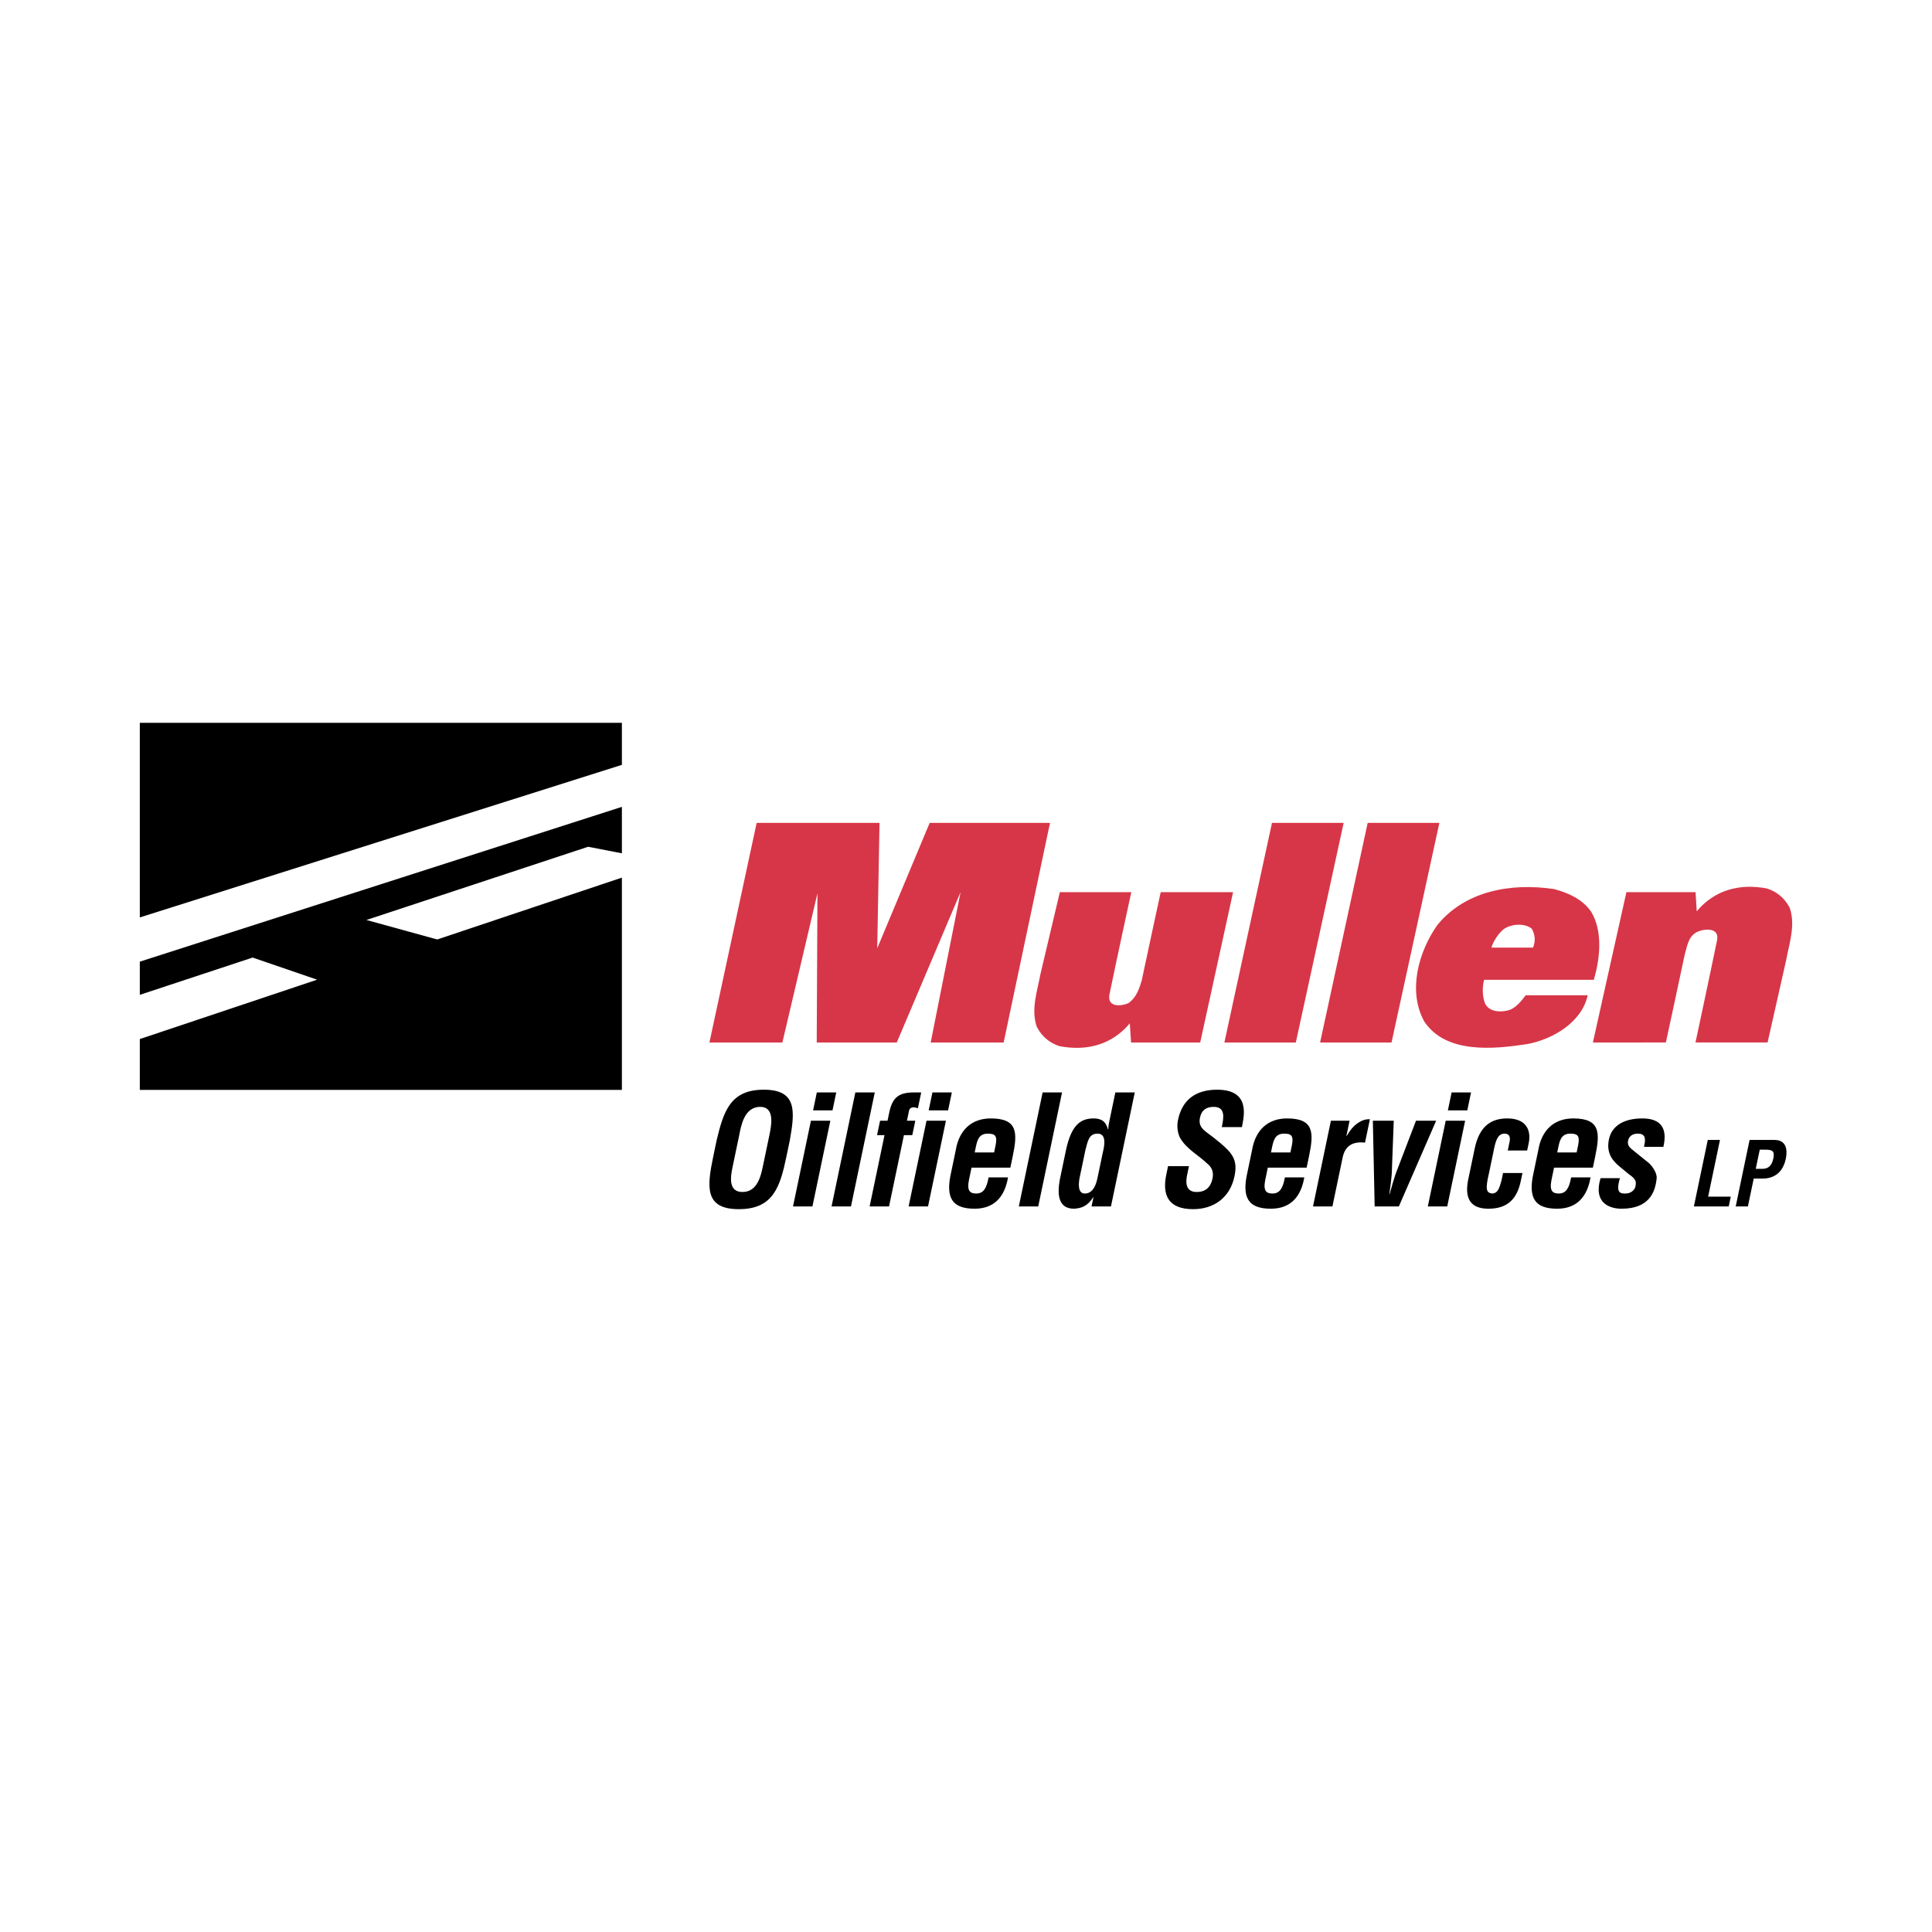
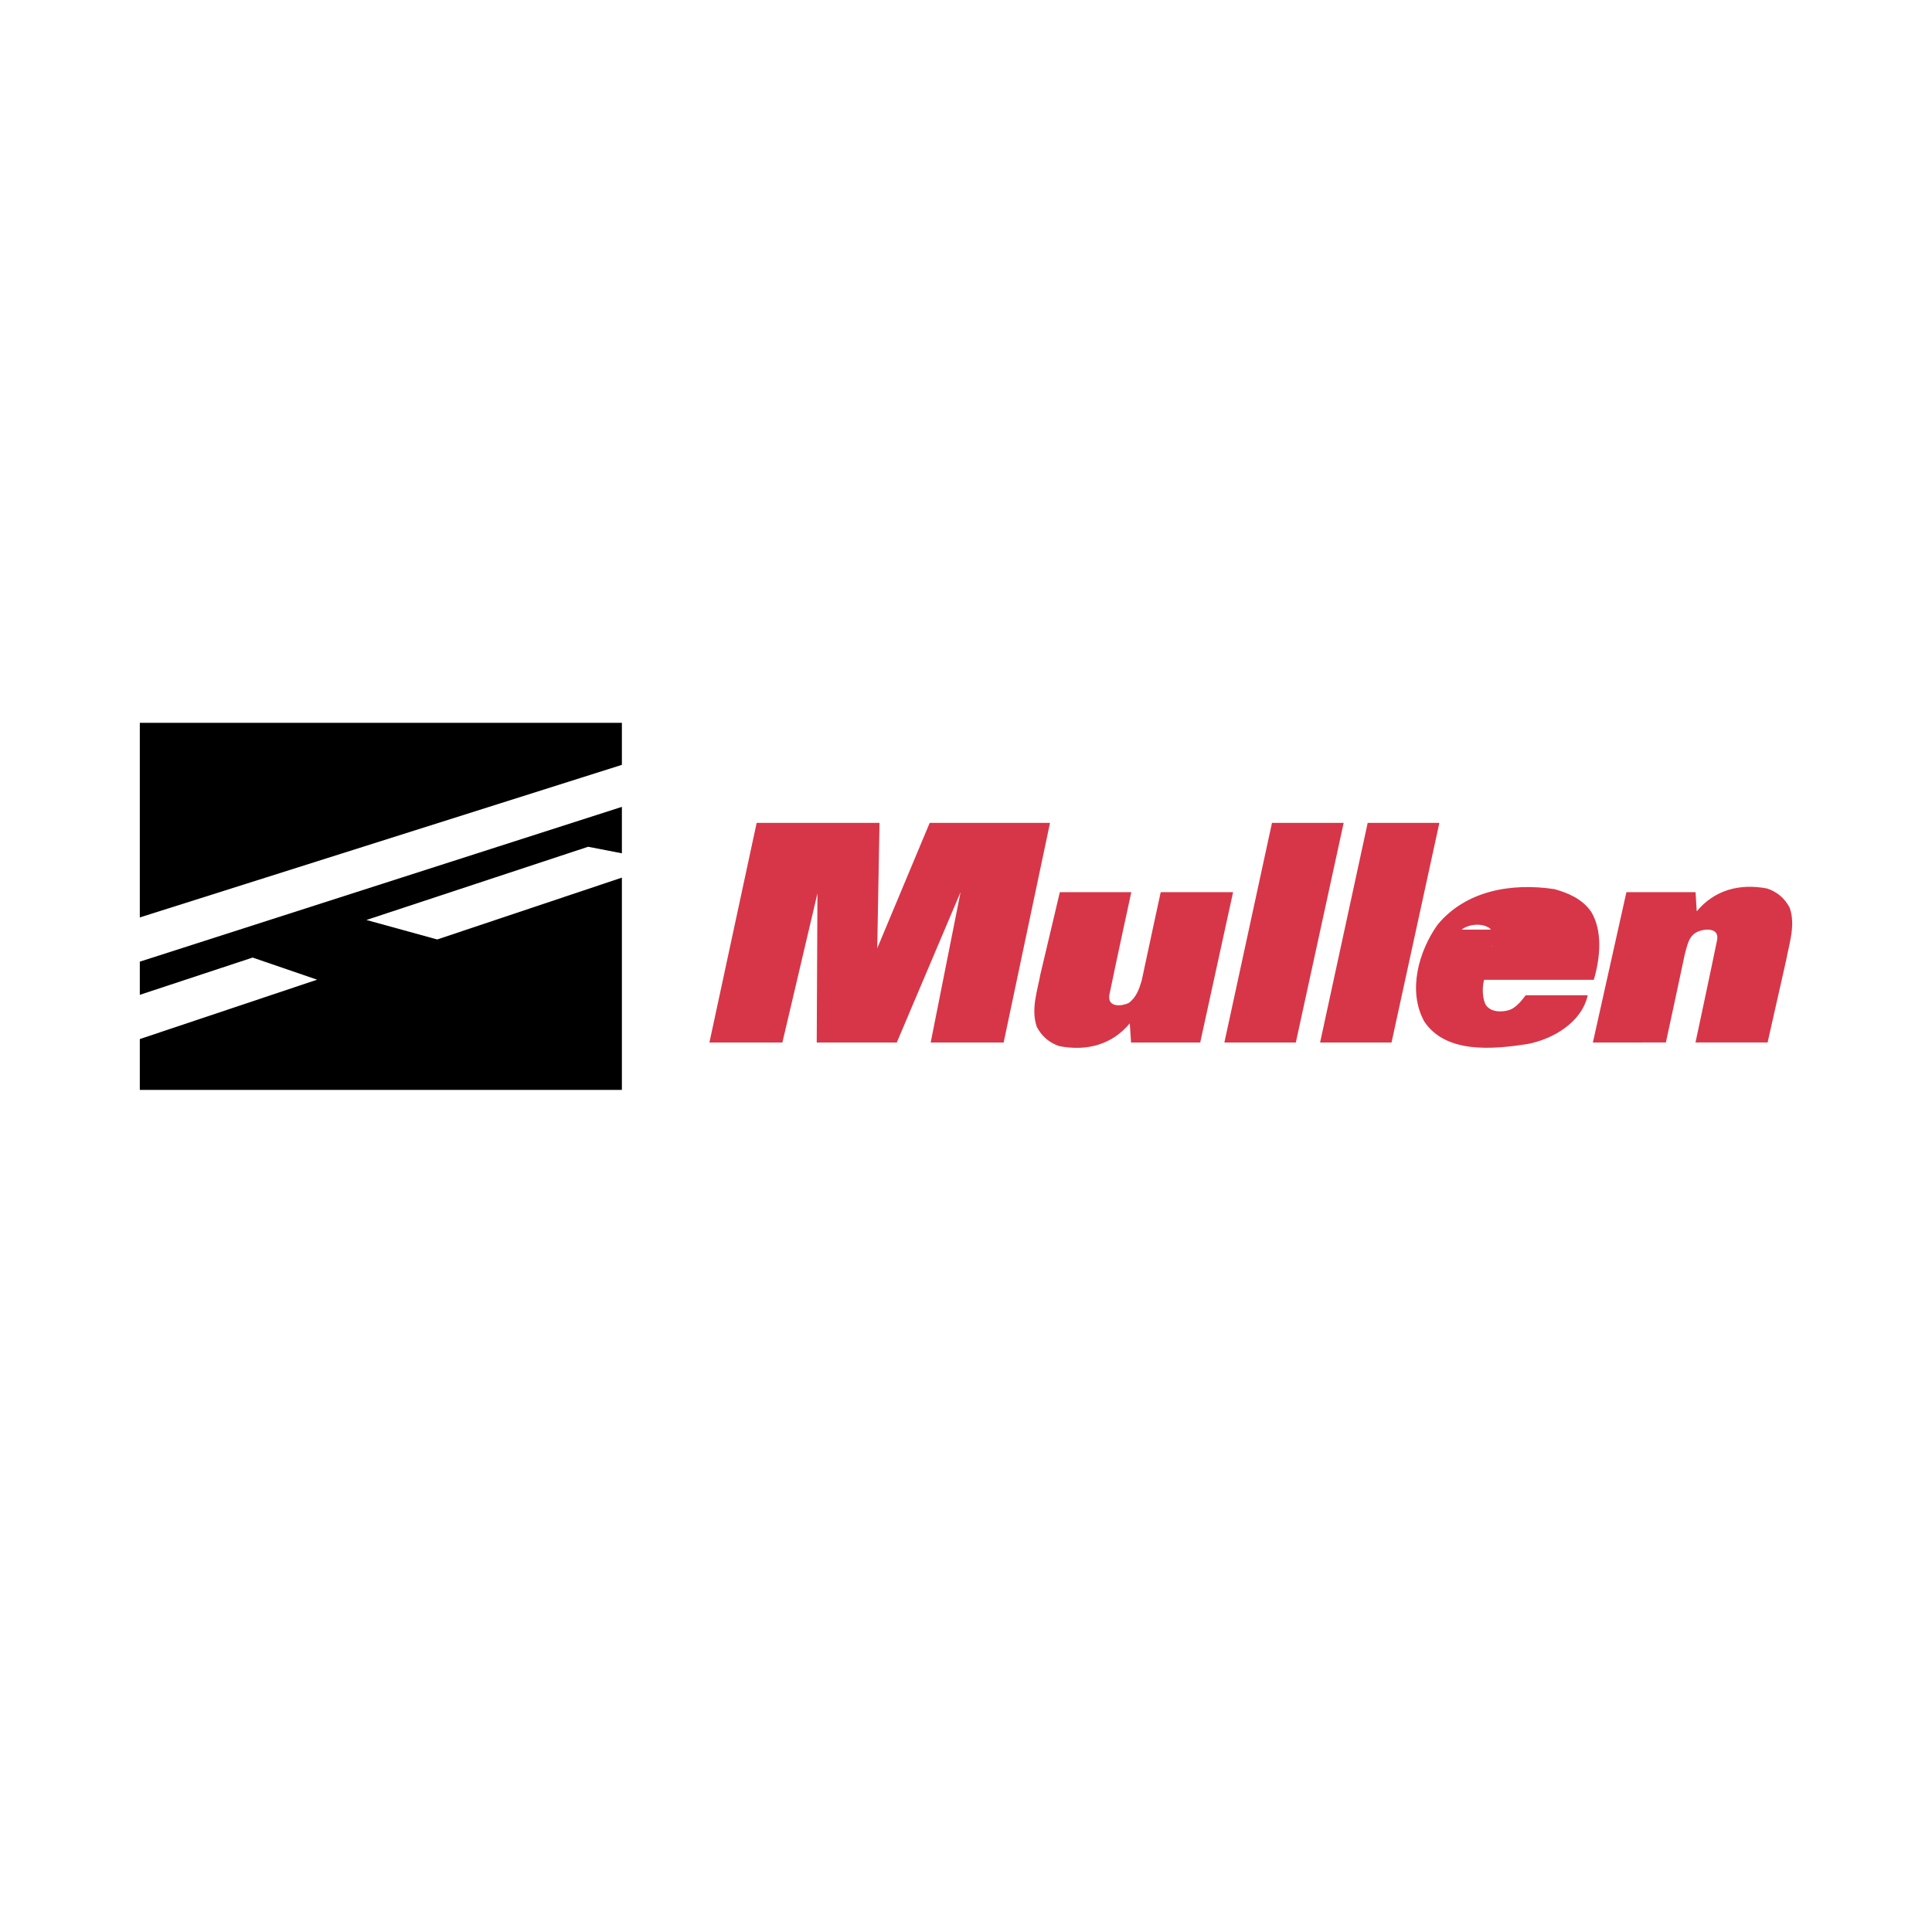
<svg xmlns="http://www.w3.org/2000/svg" width="7680" height="7680" version="1.1" viewBox="0 0 7680 7680">
  <defs>
    <style type="text/css">
    .fil2 {fill:none}
    .fil0 {fill:black}
    .fil1 {fill:#D73648}
   </style>
  </defs>
  <g id="mullen-oilfield-services-logo-stacked">
-     <path id="oilfield-services-lp" class="fil0" d="M2848.725 4532.92c27.661,-115.41 54.492,-201.183 187.452,-201.183 132.969,0 123.984,85.773 103.427,201.183l-13.482 64.651c-25.227,120.834 -52.564,209.06 -189.104,209.06 -136.531,0 -127.012,-88.226 -101.795,-209.06l13.502 -64.651zm63.162 106.931c-7.84,37.468 -17.608,98.5 39.367,98.5 59.381,0 72.987,-62.226 82.049,-105.747l24.243 -115.993c7.572,-36.255 26.133,-116.594 -35.625,-116.594 -65.301,0 -76.482,79.136 -83.777,114.198l-26.257 125.636zm240.492 155.905l71.173 -340.769 77.189 0 -71.173 340.769 -77.189 0zm79.757 -381.856l14.877 -71.287 77.188 0 -14.905 71.287 -77.16 0zm73.417 381.856l94.614 -453.143 77.189 0 -94.633 453.143 -77.17 0zm180.864 -283.355l12.012 -57.414 29.657 0 7.085 -33.84c12.852,-61.624 41.325,-78.534 97.717,-78.534l29.103 0 -13.138 62.837c-5.567,-1.824 -11.716,-3.638 -16.452,-3.638 -11.267,0 -17.149,5.452 -18.801,13.291l-8.326 39.884 33.228 0 -11.983 57.414 -33.228 0 -59.209 283.355 -77.169 0 59.19 -283.355 -29.686 0zm125.446 283.355l71.173 -340.769 77.188 0 -71.173 340.769 -77.188 0zm79.756 -381.856l14.877 -71.287 77.188 0 -14.905 71.287 -77.16 0zm107.648 158.302c13.196,-80.368 63.171,-126.286 139.147,-126.286 107.466,0 106.865,56.812 87.453,149.851l-9.596 45.908 -154.339 0 -10.35 49.556c-8.765,44.695 6.082,53.174 29.247,53.174 28.501,0 41.239,-21.159 48.992,-64.04l77.188 0c-12.938,76.128 -53.9,124.462 -132.874,124.462 -89.038,0 -116.289,-42.901 -93.554,-143.206l18.686 -89.419zm152.458 9.051l6.149 -29.609c6.617,-34.431 0,-45.307 -30.889,-45.307 -38.575,0 -43.111,30.221 -49.556,61.024l-2.893 13.892 77.189 0zm98.261 214.503l94.633 -453.143 77.16 0 -94.643 453.143 -77.15 0zm296.656 -36.265l-1.184 0c-22.018,34.441 -45.287,43.512 -75.957,45.336 -65.281,0 -66.332,-60.422 -56.736,-114.809l25.733 -123.259c21.341,-93.65 55.858,-119.612 105.948,-120.843 32.77,-0.592 51.16,10.885 59.801,43.511l1.174 0c0.382,-10.274 1.796,-19.946 3.934,-30.22l24.368 -116.594 77.159 0 -94.642 453.143 -77.179 0 7.581 -36.265zm37.086 -177.627c6.874,-27.193 15.783,-75.527 -20.424,-75.527 -36.217,0 -39.32,32.044 -48.763,65.865l-23.747 113.577c-5.013,32.626 -2.12,58.626 21.608,58.626 24.95,0 41.812,-21.159 50.023,-60.431l21.303 -102.11zm472.984 -101.508c9.042,-40.465 13.788,-80.339 -31.901,-80.339 -27.89,0 -48.114,11.477 -54.559,42.29 -7.199,34.44 11.41,47.712 34.021,64.641 23.613,17.512 67.019,51.361 85.371,74.305 22.572,28.406 25.79,55.581 17.598,94.872 -17.913,85.801 -83.07,130.506 -164.403,130.506 -99.713,0 -123.488,-56.803 -106.559,-137.753l6.923 -33.247 83.127 0 -5.567 26.601c-10.971,44.104 -4.602,76.119 36.351,76.119 35.033,0 55.571,-18.743 62.77,-53.164 5.519,-26.583 -2.568,-44.715 -20.777,-59.811 -36.14,-34.422 -84.98,-59.219 -109.366,-104.525 -9.357,-20.558 -11.897,-45.326 -6.856,-69.483 16.156,-77.341 67.736,-119.631 155.571,-119.631 132.387,0 107.113,103.924 98.385,148.619l-80.129 0zm120.337 91.846c13.186,-80.368 63.153,-126.286 139.138,-126.286 107.466,0 106.874,56.812 87.453,149.851l-9.577 45.908 -154.367 0 -10.332 49.556c-8.746,44.695 6.092,53.174 29.237,53.174 28.511,0 41.249,-21.159 48.993,-64.04l77.188 0c-12.938,76.128 -53.891,124.462 -132.845,124.462 -89.038,0 -116.289,-42.901 -93.564,-143.206l18.676 -89.419zm152.448 9.051l6.178 -29.609c6.588,-34.431 -0.038,-45.307 -30.917,-45.307 -38.566,0 -43.101,30.221 -49.527,61.024l-2.913 13.892 77.179 0zm222.676 -65.835l1.203 0c14.686,-24.788 27.06,-38.671 40.38,-48.343 25.847,-18.734 40.466,-17.521 51.866,-18.142l-19.44 93.058c-41.841,-4.23 -76.787,6.645 -88.436,56.783l-41.134 196.982 -77.16 0 71.144 -340.769 74.219 0 -12.642 60.431zm105.136 -60.431l83.109 0 -7.209 190.927c0.105,30.813 -8.154,84.598 -10.398,100.897l1.203 0c4.573,-16.299 18.781,-70.084 31.719,-100.897l73.102 -190.927 80.158 0 -148.304 340.769 -96.18 0 -7.2 -340.769zm218.523 340.769l71.163 -340.769 77.16 0 -71.144 340.769 -77.179 0zm79.747 -381.856l14.876 -71.287 77.189 0 -14.876 71.287 -77.189 0zm237.991 159.514l7.945 -38.059c2.73,-18.744 -4.039,-29.018 -20.653,-29.018 -29.705,0 -36.876,34.451 -44.982,76.138l-16.796 80.349c-15.669,66.485 -10.455,78.554 12.06,81.581 23.889,-0.621 29.151,-22.973 37.181,-50.157l6.578 -31.424 77.141 0 -6.559 31.424c-14.886,71.287 -52.172,110.579 -128.75,110.579 -68.28,0 -99.741,-36.885 -77.866,-127.508l23.088 -110.56c19.364,-95.464 70.963,-120.843 129.751,-120.843 77.743,0 95.904,49.565 84.723,100.295l-5.691 27.203 -77.17 0zm121.35 -1.212c13.215,-80.368 63.152,-126.286 139.166,-126.286 107.438,0 106.855,56.812 87.434,149.851l-9.596 45.908 -154.339 0 -10.35 49.556c-8.737,44.695 6.12,53.174 29.284,53.174 28.464,0 41.201,-21.159 48.983,-64.04l77.16 0c-12.919,76.128 -53.872,124.462 -132.855,124.462 -89.038,0 -116.27,-42.901 -93.573,-143.206l18.686 -89.419zm152.457 9.051l6.159 -29.609c6.627,-34.431 -0.029,-45.307 -30.908,-45.307 -38.565,0 -43.072,30.221 -49.527,61.024l-2.883 13.892 77.159 0zm172.194 102.119c-19.049,62.847 5.051,61.033 22.859,61.033 21.971,0 40.8,-16.328 40.026,-38.069 2.836,-19.335 -16.862,-30.211 -29.561,-40.485l-35.969 -29.609c-32.874,-27.184 -51.283,-58.607 -41.057,-107.552 11.009,-52.573 58.244,-82.774 132.454,-82.774 74.801,0 100.925,39.873 83.843,112.994l-77.159 0c9.71,-38.059 2.1,-52.573 -24.645,-52.573 -18.399,0 -34.412,8.47 -38.432,27.805 -4.191,19.937 8.164,28.998 20.864,39.272l53.842 43.483c17.197,11.487 41.239,44.132 38.843,67.077 -5.863,59.218 -32.98,120.853 -139.816,120.853 -40.962,0 -113.901,-17.531 -83.28,-121.455l77.188 0zm293.916 112.384l55.208 -264.335 48.486 0 -47.101 225.559 90.012 0 -8.107 38.776 -138.498 0zm166.226 0l55.18 -264.335 99.063 0c46.405,0 52.64,38.059 44.916,75.078 -4.708,22.544 -15.917,47.923 -37.334,62.713 -17.827,12.356 -39.062,16.242 -57.672,15.889l-32.55 0 -23.117 110.655 -48.486 0zm79.681 -149.431l25.971 0c21.131,0 37.248,-9.176 43.941,-41.249 6.312,-30.325 -4.487,-34.88 -31.853,-34.88l-22.152 0 -15.907 76.129z" />
-     <path id="mullen" class="fil1" d="M3496.214 3271.16l-9.071 498.44 208.458 -498.44 478.312 0 -184.272 872.972 -290.02 0 118.828 -598.076 -253.621 598.076 -318.216 0 2.864 -593.025 -139.395 592.949 -290.02 0 187.738 -872.896 488.415 0zm1654.882 872.896l-283.995 0 189.199 -872.896 284.969 0 -190.173 872.896zm380.432 0l-283.985 0 189.199 -872.896 284.969 0 -190.183 872.896zm1582.802 -535.574c24.138,69.464 -2.024,141.993 -14.112,208.459l-73.751 327 -286.611 -0.105c0,0 60.288,-281.713 86.097,-407.989 8.612,-51.647 -54.025,-42.767 -76.167,-32.731 -38.251,16.146 -42.289,56.411 -52.353,89.668 -24.138,114.799 -75.317,351.157 -75.317,351.157l-290.221 0.277 133.304 -597.628 274.905 0 4.679 75.995c70.476,-84.559 170.179,-111.782 279.927,-90.603 39.263,13.062 69.464,38.231 89.62,76.5zm-2992.808 473.605c-24.157,-69.492 1.996,-142.011 14.074,-208.448l77.418 -327.182 284.071 0c0,0 -61.376,281.99 -87.166,408.256 -8.632,51.647 49.861,45.125 76.119,32.713 31.137,-22.019 42.318,-56.383 52.382,-89.63 24.147,-114.818 75.603,-351.368 75.603,-351.368l287.681 0.029 -130.697 597.666 -274.877 0 -5.032 -76.157c-70.495,84.569 -170.189,111.791 -279.975,90.613 -39.243,-13.081 -69.483,-38.251 -89.601,-76.492zm2204.033 -457.105c46.319,77.542 35.224,185.256 10.035,269.873l-436.023 0c-7.524,27.041 -7.524,67.21 4.02,94.662 17.111,35.672 68.786,35.672 99.732,24.147 25.17,-10.054 48.334,-39.262 61.386,-57.375l246.757 0c-24.205,109.738 -142.022,176.213 -241.687,194.336 -132.95,20.147 -321.252,39.263 -407.855,-89.601 -67.468,-121.855 -22.162,-279.975 52.353,-384.682 109.767,-133.943 290.03,-168.193 464.238,-141.993 55.409,15.106 111.792,39.263 147.044,90.633zm-350.461 70.476c-22.839,19.803 -40.952,51.379 -46.318,71.526l165.137 0c11.086,-26.191 8.078,-52.401 -5.003,-75.527 -31.213,-24.186 -85.591,-18.142 -113.816,4.001z" />
+     <path id="mullen" class="fil1" d="M3496.214 3271.16l-9.071 498.44 208.458 -498.44 478.312 0 -184.272 872.972 -290.02 0 118.828 -598.076 -253.621 598.076 -318.216 0 2.864 -593.025 -139.395 592.949 -290.02 0 187.738 -872.896 488.415 0zm1654.882 872.896l-283.995 0 189.199 -872.896 284.969 0 -190.173 872.896zm380.432 0l-283.985 0 189.199 -872.896 284.969 0 -190.183 872.896zm1582.802 -535.574c24.138,69.464 -2.024,141.993 -14.112,208.459l-73.751 327 -286.611 -0.105c0,0 60.288,-281.713 86.097,-407.989 8.612,-51.647 -54.025,-42.767 -76.167,-32.731 -38.251,16.146 -42.289,56.411 -52.353,89.668 -24.138,114.799 -75.317,351.157 -75.317,351.157l-290.221 0.277 133.304 -597.628 274.905 0 4.679 75.995c70.476,-84.559 170.179,-111.782 279.927,-90.603 39.263,13.062 69.464,38.231 89.62,76.5zm-2992.808 473.605c-24.157,-69.492 1.996,-142.011 14.074,-208.448l77.418 -327.182 284.071 0c0,0 -61.376,281.99 -87.166,408.256 -8.632,51.647 49.861,45.125 76.119,32.713 31.137,-22.019 42.318,-56.383 52.382,-89.63 24.147,-114.818 75.603,-351.368 75.603,-351.368l287.681 0.029 -130.697 597.666 -274.877 0 -5.032 -76.157c-70.495,84.569 -170.189,111.791 -279.975,90.613 -39.243,-13.081 -69.483,-38.251 -89.601,-76.492zm2204.033 -457.105c46.319,77.542 35.224,185.256 10.035,269.873l-436.023 0c-7.524,27.041 -7.524,67.21 4.02,94.662 17.111,35.672 68.786,35.672 99.732,24.147 25.17,-10.054 48.334,-39.262 61.386,-57.375l246.757 0c-24.205,109.738 -142.022,176.213 -241.687,194.336 -132.95,20.147 -321.252,39.263 -407.855,-89.601 -67.468,-121.855 -22.162,-279.975 52.353,-384.682 109.767,-133.943 290.03,-168.193 464.238,-141.993 55.409,15.106 111.792,39.263 147.044,90.633zm-350.461 70.476c-22.839,19.803 -40.952,51.379 -46.318,71.526c11.086,-26.191 8.078,-52.401 -5.003,-75.527 -31.213,-24.186 -85.591,-18.142 -113.816,4.001z" />
    <path id="mullen-logomark" class="fil0" d="M2472.092 3040.388l-1916.314 606.536 0 -773.555 1916.314 0 0 167.019zm0 167.018l-1916.314 615.331 0 131.852 448.454 -148.123 256.372 87.912 -704.826 236.024 0 202.175 1916.314 0 0 -843.878 -734.092 245.811 -281.407 -77.455 881.221 -291.061 134.278 26.01 0 -184.598z" />
  </g>
</svg>